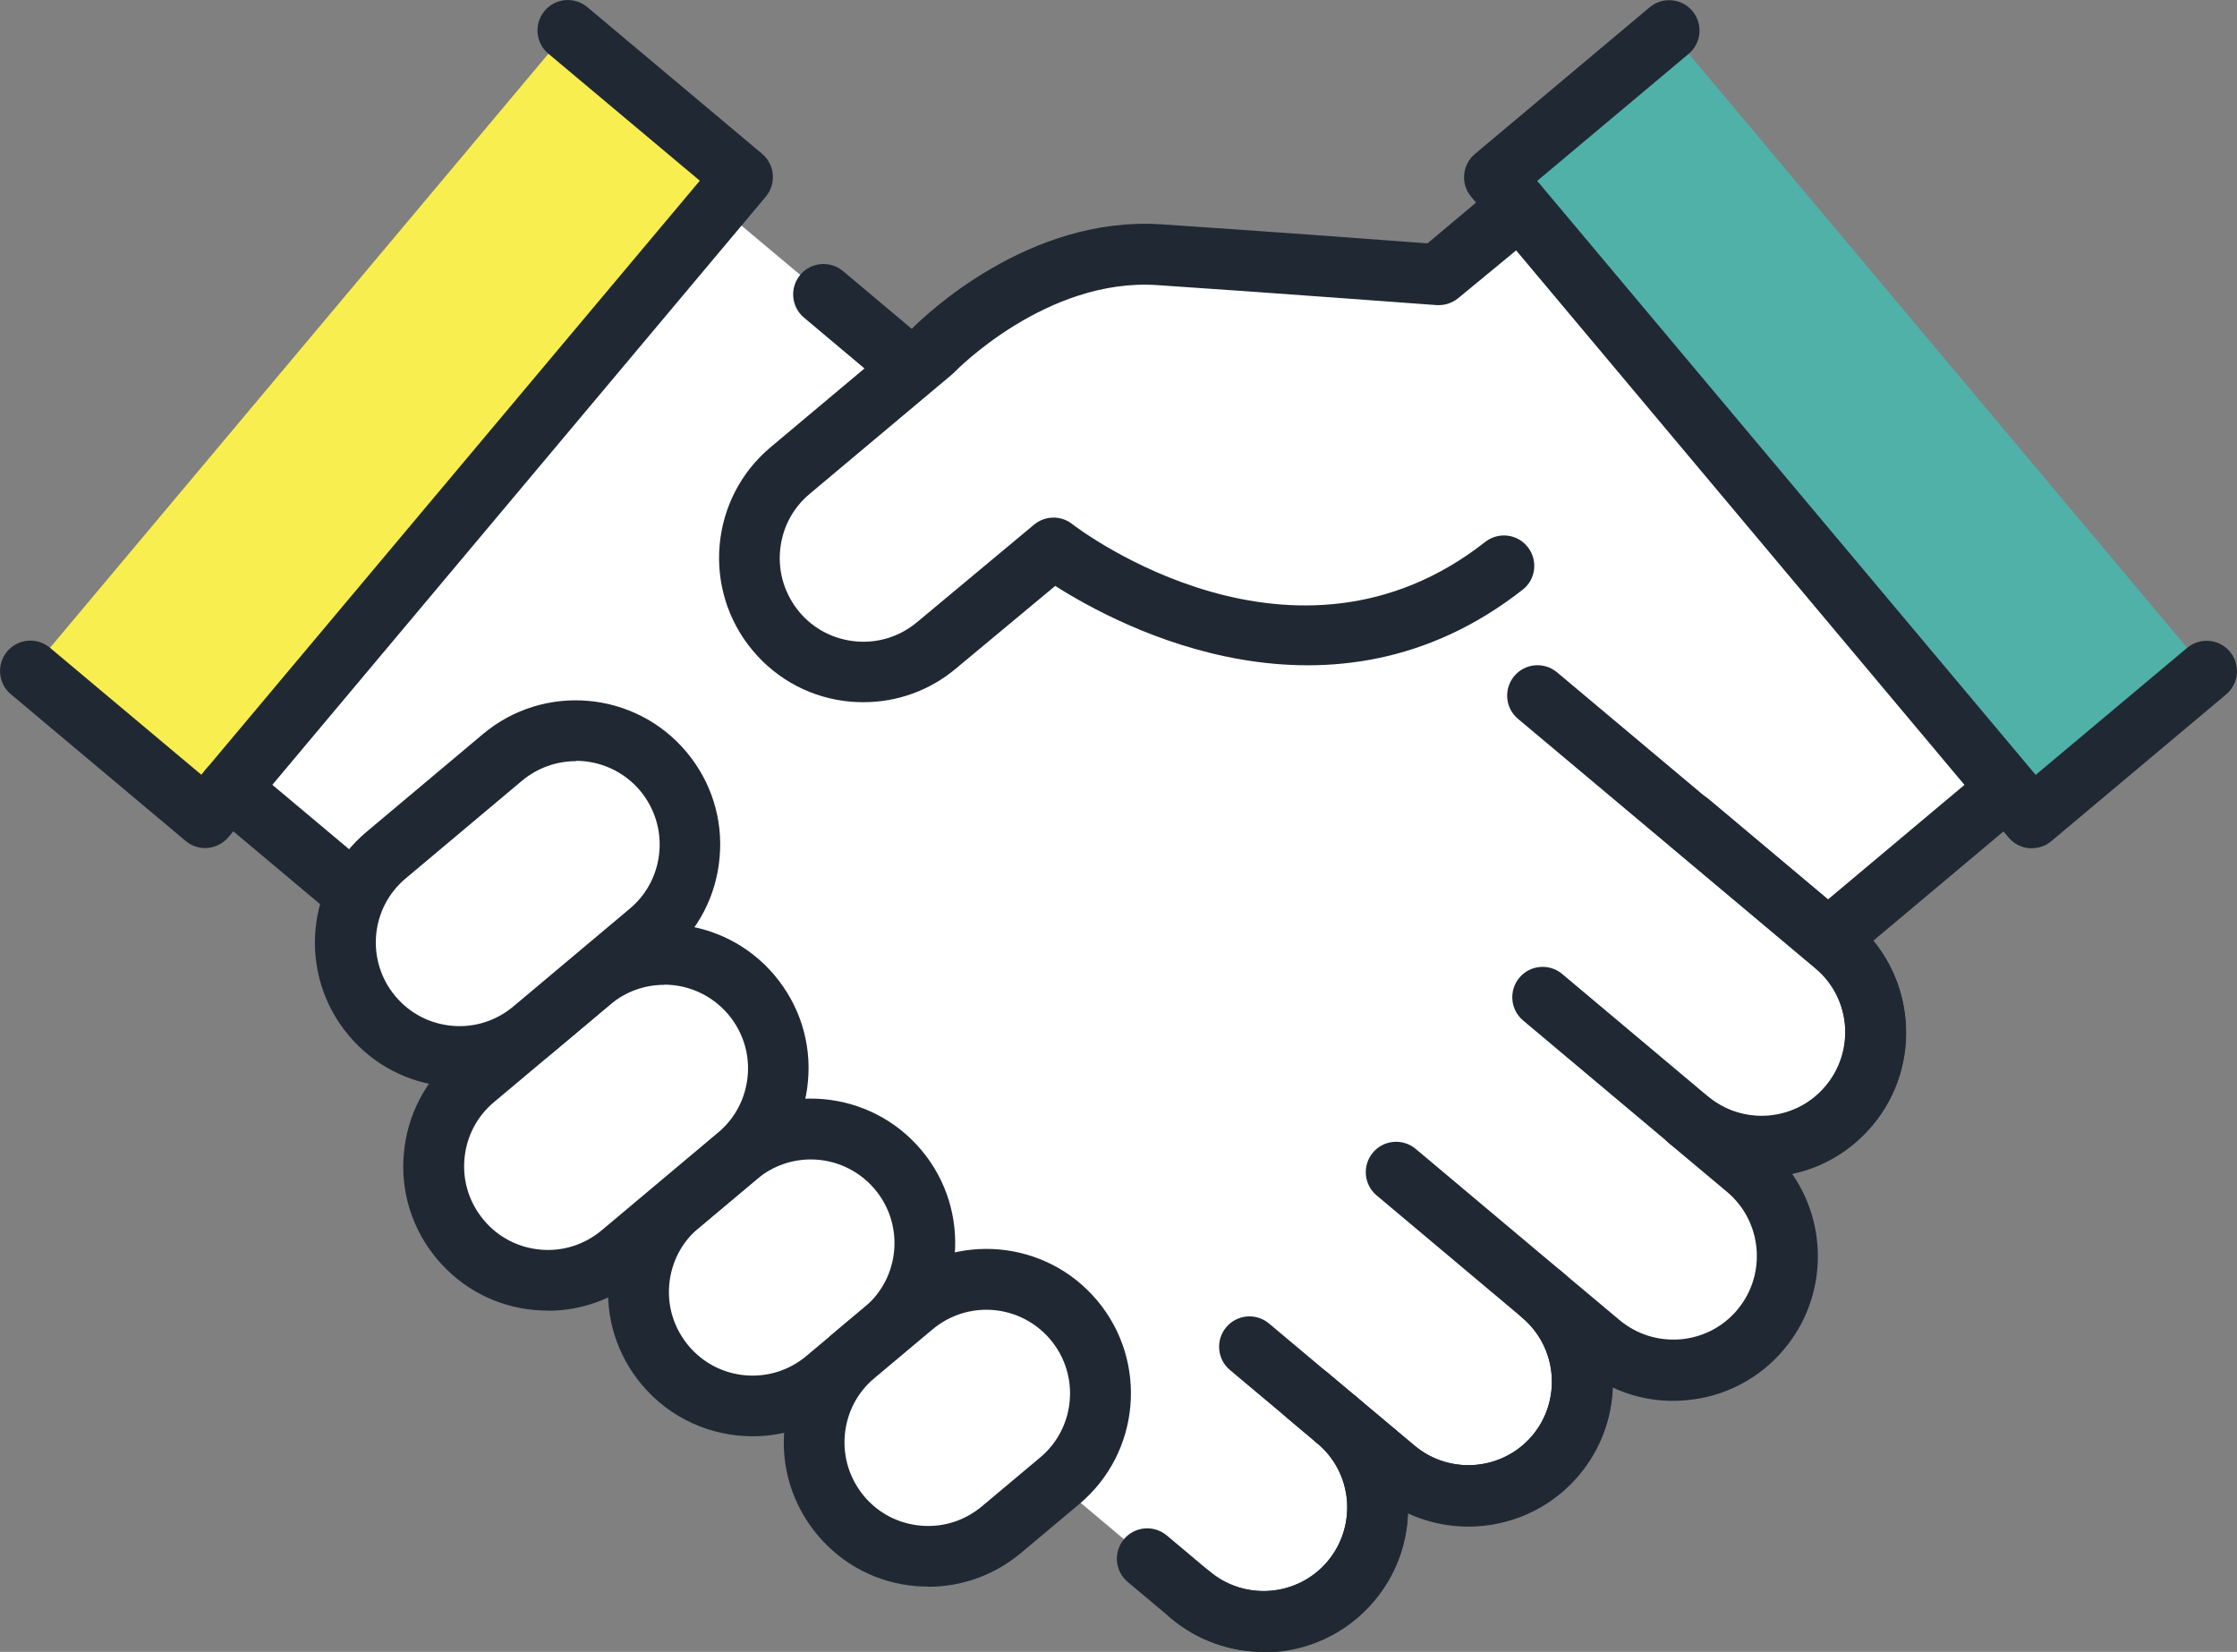
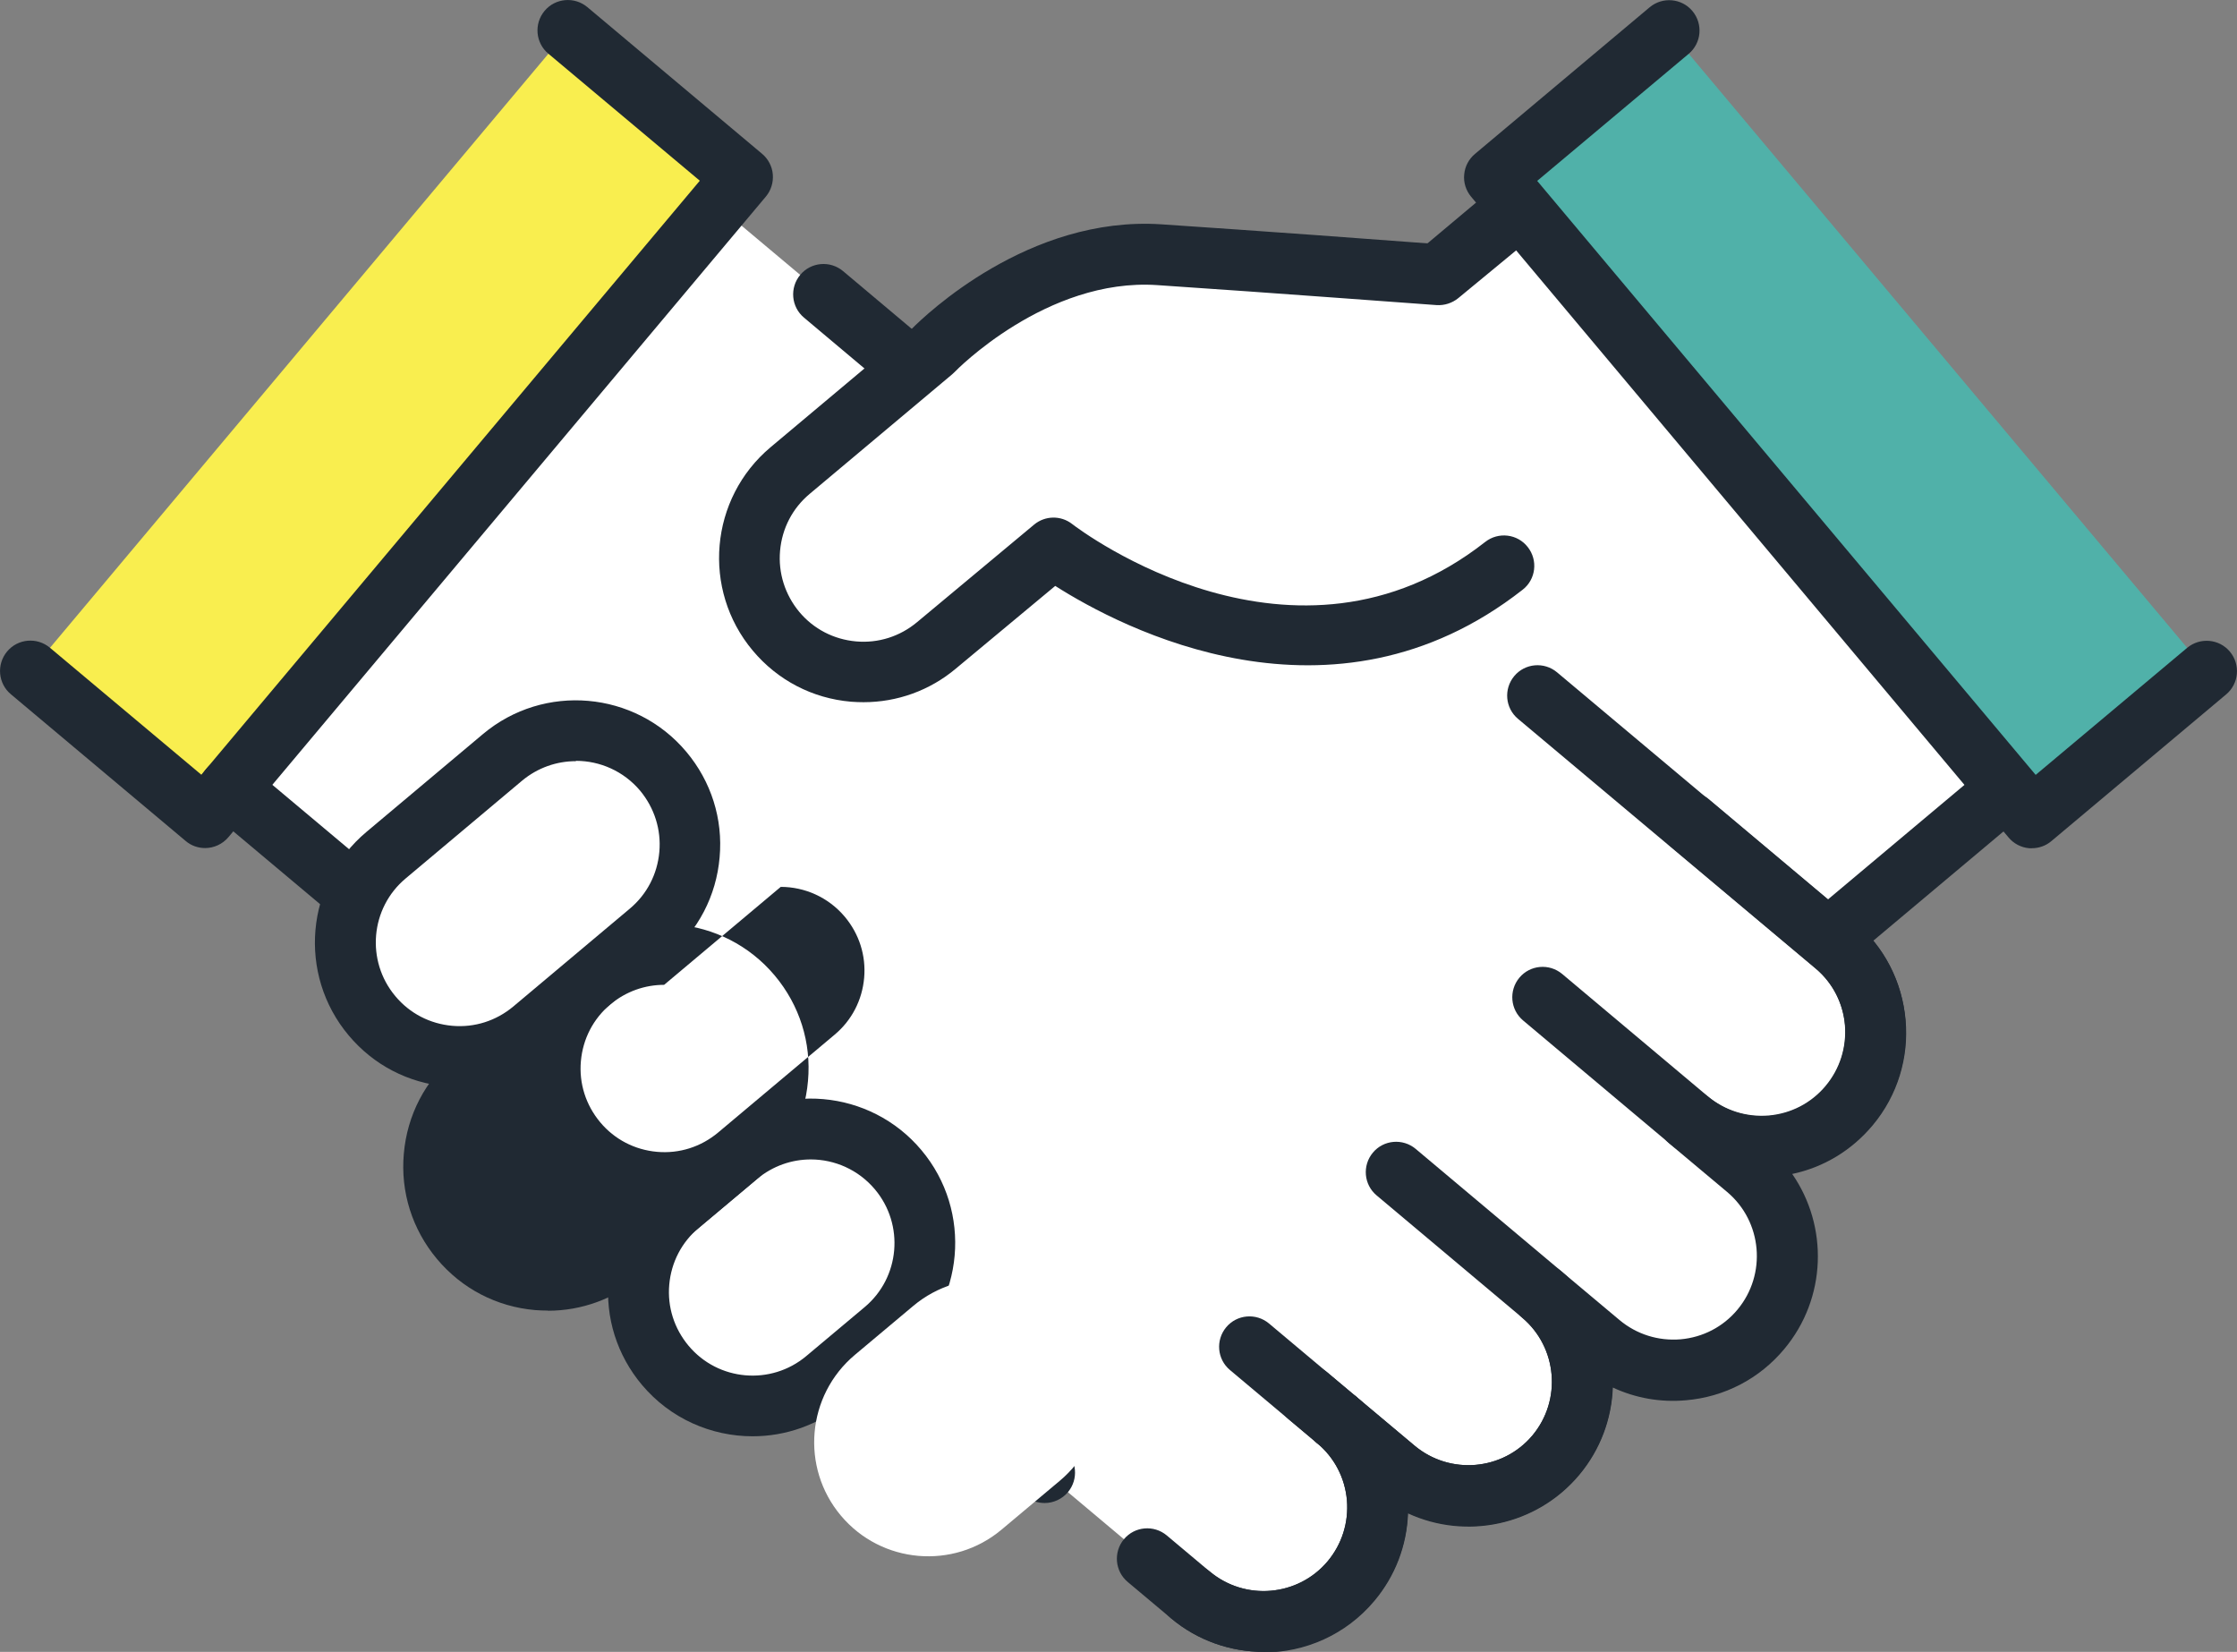
<svg xmlns="http://www.w3.org/2000/svg" id="uuid-b3550b66-3e67-4261-984d-b0e78a9d014a" data-name="レイヤー 2" viewBox="0 0 135.44 100">
  <rect x="0" y="0" width="135.44" height="100" fill="#808080" stroke="none" />
  <defs>
    <style>
      .uuid-c7cf6239-23a8-41e4-9e4f-5da2f1073670 {
        fill: #202933;
      }

      .uuid-e64054a6-c433-40a5-8591-ca97a47fe060 {
        fill: #50b1a9;
      }

      .uuid-02789453-8811-40bd-b6a9-9e3b3de7dfad {
        fill: #fff;
      }

      .uuid-cdfa67b8-378a-43e2-9791-82e3baf90fc2 {
        fill: #f9ee4f;
      }
    </style>
  </defs>
  <g id="uuid-22f2b1b6-ff04-4075-9828-dedc220db7b8" data-name="レイヤー 1">
    <g>
      <g>
        <path class="uuid-02789453-8811-40bd-b6a9-9e3b3de7dfad" d="M81.33,21.41s-11.24-2.58-27,10.64c-15.75,13.22-21.23,17.81-21.23,17.81l26.58,31.67,10.77-.78,13.77-1.68,26.7-22.4,14.1-11.83-29.58-35.26-14.1,11.83Z" />
        <path class="uuid-c7cf6239-23a8-41e4-9e4f-5da2f1073670" d="M59.68,83.37c-.54,0-1.06-.24-1.41-.66l-26.58-31.67c-.65-.78-.55-1.94.23-2.59l21.23-17.81c13.84-11.61,24.46-11.52,27.63-11.17l13.47-11.3c.78-.65,1.94-.55,2.59.23.65.78.55,1.94-.23,2.59l-14.1,11.83c-.44.37-1.03.51-1.6.38-.09-.02-10.67-2.11-25.4,10.25l-19.82,16.63,24.79,29.54,9.78-.71,13.18-1.61,40.38-33.88c.78-.65,1.94-.55,2.59.23.65.78.55,1.94-.23,2.59l-40.8,34.24c-.27.23-.61.37-.96.42l-13.77,1.68s-.06,0-.09,0l-10.77.78s-.09,0-.13,0Z" />
      </g>
      <path class="uuid-02789453-8811-40bd-b6a9-9e3b3de7dfad" d="M111.1,57.2l-8.81-7.4h0s-15.05-12.63-15.05-12.63l-6.18-5.18c-15.75-13.22-27-10.64-27-10.64l-14.1-11.83L10.37,44.78l14.1,11.83,38.78,32.54h0s8.81,7.4,8.81,7.4c2.92,2.45,7.28,2.07,9.73-.85,2.45-2.92,2.07-7.28-.85-9.73l3.53,2.96c2.92,2.45,7.28,2.07,9.73-.85,2.45-2.92,2.07-7.28-.85-9.73l3.53,2.96c2.92,2.45,7.28,2.07,9.73-.85,2.45-2.92,2.07-7.28-.85-9.73l-3.53-2.96c2.92,2.45,7.28,2.07,9.73-.85,2.45-2.92,2.07-7.28-.85-9.73Z" />
      <g>
        <path class="uuid-02789453-8811-40bd-b6a9-9e3b3de7dfad" d="M111.1,57.2l-8.81-7.4-8.88,10.58,8.81,7.4c2.92,2.45,7.28,2.07,9.73-.85h0c2.45-2.92,2.07-7.28-.85-9.73Z" />
        <path class="uuid-c7cf6239-23a8-41e4-9e4f-5da2f1073670" d="M106.64,71.23c-2.05,0-4.02-.71-5.61-2.05l-8.81-7.4c-.78-.65-.88-1.81-.23-2.59.65-.78,1.81-.88,2.59-.23l8.81,7.4c1.04.87,2.35,1.28,3.7,1.17,1.35-.12,2.57-.75,3.44-1.79.87-1.04,1.28-2.35,1.17-3.7-.12-1.35-.75-2.57-1.79-3.44l-8.81-7.4c-.78-.65-.88-1.81-.23-2.59.65-.78,1.81-.88,2.59-.23l8.81,7.4c1.79,1.5,2.89,3.61,3.09,5.94.2,2.33-.51,4.59-2.01,6.38-1.5,1.79-3.61,2.89-5.94,3.09-.26.02-.52.03-.78.03Z" />
      </g>
      <g>
        <path class="uuid-02789453-8811-40bd-b6a9-9e3b3de7dfad" d="M93.35,78.35l-8.81-7.4-5.35,13.54,5.29,4.44c2.92,2.45,7.28,2.07,9.73-.85,2.45-2.92,2.07-7.28-.85-9.73Z" />
        <path class="uuid-c7cf6239-23a8-41e4-9e4f-5da2f1073670" d="M88.9,92.38c-1.98,0-3.98-.67-5.61-2.04l-5.29-4.44c-.78-.65-.88-1.81-.23-2.59.65-.78,1.81-.88,2.59-.23l5.29,4.44c2.14,1.79,5.34,1.51,7.13-.62,1.79-2.14,1.51-5.34-.62-7.13l-8.81-7.4c-.78-.65-.88-1.81-.23-2.59.65-.78,1.81-.88,2.59-.23l8.81,7.4c3.69,3.1,4.18,8.63,1.08,12.32-1.73,2.06-4.21,3.12-6.71,3.12Z" />
      </g>
      <g>
        <path class="uuid-02789453-8811-40bd-b6a9-9e3b3de7dfad" d="M80.94,85.97l-8.88,10.58c2.92,2.45,7.28,2.07,9.73-.85,2.45-2.92,2.07-7.28-.85-9.73Z" />
        <path class="uuid-c7cf6239-23a8-41e4-9e4f-5da2f1073670" d="M76.5,100c-1.98,0-3.98-.67-5.61-2.04-.78-.65-.88-1.81-.23-2.59.65-.78,1.81-.88,2.59-.23,2.14,1.79,5.34,1.51,7.13-.62.87-1.04,1.28-2.35,1.17-3.7-.12-1.35-.75-2.57-1.79-3.44-.78-.65-.88-1.81-.23-2.59.65-.78,1.81-.88,2.59-.23,1.79,1.5,2.89,3.61,3.09,5.94.2,2.33-.51,4.59-2.01,6.38-1.73,2.06-4.21,3.12-6.71,3.12Z" />
      </g>
      <path class="uuid-c7cf6239-23a8-41e4-9e4f-5da2f1073670" d="M80.94,87.81c-.42,0-.84-.14-1.18-.43l-5.29-4.44c-.78-.65-.88-1.81-.23-2.59.65-.78,1.81-.88,2.59-.23l5.29,4.44c.78.65.88,1.81.23,2.59-.36.43-.89.66-1.41.66Z" />
      <g>
        <rect class="uuid-cdfa67b8-378a-43e2-9791-82e3baf90fc2" x="-1.91" y="18.77" width="50.63" height="13.81" transform="translate(-11.3 27.09) rotate(-50)" />
        <path class="uuid-c7cf6239-23a8-41e4-9e4f-5da2f1073670" d="M12.42,51.34c-.42,0-.84-.14-1.18-.43L.66,42.03c-.78-.65-.88-1.81-.23-2.59.65-.78,1.81-.88,2.59-.23l9.17,7.69L42.37,10.94l-9.17-7.69c-.78-.65-.88-1.81-.23-2.59.65-.78,1.81-.88,2.59-.23l10.58,8.88c.37.31.61.76.65,1.25.04.49-.11.97-.42,1.34L13.83,50.68c-.36.43-.89.66-1.41.66Z" />
      </g>
      <path class="uuid-c7cf6239-23a8-41e4-9e4f-5da2f1073670" d="M76.5,100c-1.98,0-3.98-.67-5.61-2.04l-2.61-2.19c-.78-.65-.88-1.81-.23-2.59.65-.78,1.81-.88,2.59-.23l2.61,2.19c2.14,1.79,5.34,1.51,7.13-.62.87-1.04,1.28-2.35,1.17-3.7-.12-1.35-.75-2.57-1.79-3.44h0c-.78-.65-.88-1.81-.23-2.59.65-.78,1.81-.88,2.59-.23l3.53,2.96c2.14,1.79,5.34,1.51,7.13-.62,1.79-2.14,1.51-5.34-.62-7.13-.78-.65-.88-1.81-.23-2.59.65-.78,1.82-.88,2.59-.23l3.53,2.96c1.04.87,2.35,1.28,3.7,1.17,1.35-.12,2.57-.75,3.44-1.79,1.79-2.14,1.51-5.34-.62-7.13l-3.52-2.95s0,0,0,0c-.78-.65-.88-1.81-.23-2.59.65-.78,1.81-.88,2.59-.23h0c1.04.87,2.35,1.28,3.7,1.17,1.35-.12,2.57-.75,3.44-1.79,1.79-2.14,1.51-5.34-.62-7.13l-18.02-15.12c-.78-.65-.88-1.81-.23-2.59.65-.78,1.81-.88,2.59-.23l18.02,15.12c3.69,3.1,4.18,8.63,1.08,12.32-1.27,1.51-2.96,2.53-4.86,2.93,2.19,3.16,2.1,7.52-.49,10.61-1.5,1.79-3.61,2.89-5.94,3.09-1.54.14-3.06-.13-4.43-.77-.07,1.88-.74,3.75-2.04,5.3-2.59,3.08-6.87,3.93-10.36,2.32-.07,1.94-.77,3.79-2.04,5.3-1.73,2.06-4.21,3.12-6.71,3.12Z" />
      <path class="uuid-c7cf6239-23a8-41e4-9e4f-5da2f1073670" d="M63.25,90.99c-.42,0-.84-.14-1.18-.43L12.71,49.14c-.78-.65-.88-1.81-.23-2.59.65-.78,1.81-.88,2.59-.23l49.36,41.42c.78.65.88,1.81.23,2.59-.36.43-.89.66-1.41.66Z" />
      <g>
        <path class="uuid-02789453-8811-40bd-b6a9-9e3b3de7dfad" d="M70.19,15.42c-7.64-.51-13.71,5.82-13.71,5.82l-8.63,7.24c-2.92,2.45-3.3,6.81-.85,9.73,2.45,2.92,6.81,3.3,9.73.85l7.07-5.89s14.44,11.15,27.27,1.08l.97-21.68-4.91,4.05s-10.08-.75-16.94-1.21Z" />
        <path class="uuid-c7cf6239-23a8-41e4-9e4f-5da2f1073670" d="M52.3,42.51c-.26,0-.52-.01-.78-.03-2.33-.2-4.44-1.3-5.94-3.09-3.1-3.69-2.62-9.22,1.08-12.32l8.56-7.18c.8-.8,7.06-6.84,15.09-6.31,5.72.38,13.76.97,16.21,1.16l4.34-3.58c.78-.65,1.94-.54,2.59.25.65.78.54,1.94-.25,2.59l-4.91,4.05c-.37.3-.84.45-1.31.42-.1,0-10.15-.76-16.92-1.21-6.7-.45-12.21,5.2-12.26,5.26-.05.05-.09.09-.15.14l-8.63,7.24c-1.04.87-1.67,2.09-1.79,3.44-.12,1.35.3,2.66,1.16,3.7.87,1.04,2.09,1.67,3.44,1.79,1.35.12,2.66-.3,3.7-1.17l7.08-5.9c.66-.55,1.62-.57,2.3-.04.54.42,13.48,10.14,25.01,1.09.8-.63,1.96-.49,2.58.31.63.8.49,1.96-.31,2.58-11.55,9.06-24.33,2.3-28.3-.23l-6.01,5c-1.58,1.33-3.55,2.04-5.6,2.04Z" />
      </g>
      <g>
        <rect class="uuid-e64054a6-c433-40a5-8591-ca97a47fe060" x="105.14" y=".36" width="13.81" height="50.63" transform="translate(9.71 78.03) rotate(-40)" />
        <path class="uuid-c7cf6239-23a8-41e4-9e4f-5da2f1073670" d="M123.02,51.35c-.05,0-.11,0-.16,0-.49-.04-.94-.28-1.25-.65L89.07,11.91c-.31-.37-.47-.86-.42-1.34.04-.49.28-.94.65-1.25L99.88.44c.78-.65,1.94-.55,2.59.23.65.78.55,1.94-.23,2.59l-9.17,7.69,30.18,35.96,9.17-7.69c.78-.65,1.94-.55,2.59.23.65.78.55,1.94-.23,2.59l-10.58,8.88c-.33.28-.75.43-1.18.43Z" />
      </g>
      <g>
        <path class="uuid-02789453-8811-40bd-b6a9-9e3b3de7dfad" d="M54.38,70.82h0c2.45,2.92,2.07,7.28-.85,9.73l-3.53,2.96c-2.92,2.45-7.28,2.07-9.73-.85h0c-2.45-2.92-2.07-7.28.85-9.73l3.53-2.96c2.92-2.45,7.28-2.07,9.73.85Z" />
        <path class="uuid-c7cf6239-23a8-41e4-9e4f-5da2f1073670" d="M45.57,86.95c-2.5,0-4.98-1.06-6.71-3.12-1.5-1.79-2.22-4.06-2.01-6.38.2-2.33,1.3-4.44,3.09-5.94l3.53-2.96c3.69-3.1,9.22-2.62,12.32,1.08,0,0,0,0,0,0,3.1,3.69,2.62,9.22-1.08,12.32l-3.53,2.96c-1.64,1.37-3.63,2.04-5.61,2.04ZM49.09,70.19c-1.15,0-2.3.39-3.25,1.18l-3.53,2.96c-1.04.87-1.67,2.09-1.79,3.44-.12,1.35.3,2.66,1.17,3.7,1.79,2.14,4.99,2.42,7.13.62l3.53-2.96c2.14-1.79,2.42-4.99.62-7.13-1-1.19-2.44-1.81-3.88-1.81Z" />
      </g>
      <g>
        <path class="uuid-02789453-8811-40bd-b6a9-9e3b3de7dfad" d="M45.5,60.24h0c2.45,2.92,2.07,7.28-.85,9.73l-7.05,5.92c-2.92,2.45-7.28,2.07-9.73-.85h0c-2.45-2.92-2.07-7.28.85-9.73l7.05-5.92c2.92-2.45,7.28-2.07,9.73.85Z" />
-         <path class="uuid-c7cf6239-23a8-41e4-9e4f-5da2f1073670" d="M33.18,79.34c-.26,0-.52-.01-.78-.03-2.33-.2-4.44-1.3-5.94-3.09-1.5-1.79-2.22-4.06-2.01-6.38.2-2.33,1.3-4.44,3.09-5.94l7.05-5.92c3.69-3.1,9.22-2.62,12.32,1.08,1.5,1.79,2.22,4.06,2.01,6.38-.2,2.33-1.3,4.44-3.09,5.94l-7.05,5.92c-1.59,1.33-3.56,2.05-5.61,2.05ZM40.21,59.62c-1.15,0-2.3.39-3.25,1.18l-7.05,5.92c-1.04.87-1.67,2.09-1.79,3.44-.12,1.35.3,2.66,1.17,3.7.87,1.04,2.09,1.67,3.44,1.79,1.35.12,2.66-.3,3.7-1.17l7.05-5.92c1.04-.87,1.67-2.09,1.79-3.44.12-1.35-.3-2.66-1.17-3.7-1-1.19-2.44-1.81-3.88-1.81Z" />
+         <path class="uuid-c7cf6239-23a8-41e4-9e4f-5da2f1073670" d="M33.18,79.34c-.26,0-.52-.01-.78-.03-2.33-.2-4.44-1.3-5.94-3.09-1.5-1.79-2.22-4.06-2.01-6.38.2-2.33,1.3-4.44,3.09-5.94l7.05-5.92c3.69-3.1,9.22-2.62,12.32,1.08,1.5,1.79,2.22,4.06,2.01,6.38-.2,2.33-1.3,4.44-3.09,5.94l-7.05,5.92c-1.59,1.33-3.56,2.05-5.61,2.05ZM40.21,59.62c-1.15,0-2.3.39-3.25,1.18c-1.04.87-1.67,2.09-1.79,3.44-.12,1.35.3,2.66,1.17,3.7.87,1.04,2.09,1.67,3.44,1.79,1.35.12,2.66-.3,3.7-1.17l7.05-5.92c1.04-.87,1.67-2.09,1.79-3.44.12-1.35-.3-2.66-1.17-3.7-1-1.19-2.44-1.81-3.88-1.81Z" />
      </g>
      <g>
        <path class="uuid-02789453-8811-40bd-b6a9-9e3b3de7dfad" d="M40.15,46.7h0c2.45,2.92,2.07,7.28-.85,9.73l-7.05,5.92c-2.92,2.45-7.28,2.07-9.73-.85h0c-2.45-2.92-2.07-7.28.85-9.73l7.05-5.92c2.92-2.45,7.28-2.07,9.73.85Z" />
        <path class="uuid-c7cf6239-23a8-41e4-9e4f-5da2f1073670" d="M27.83,65.8c-.26,0-.52-.01-.78-.03-2.33-.2-4.44-1.3-5.94-3.09-3.1-3.69-2.62-9.22,1.08-12.32l7.05-5.92c3.69-3.1,9.22-2.62,12.32,1.08,1.5,1.79,2.22,4.06,2.01,6.38-.2,2.33-1.3,4.44-3.09,5.94l-7.05,5.92c-1.59,1.33-3.56,2.05-5.61,2.05ZM34.86,46.08c-1.15,0-2.3.39-3.25,1.18l-7.05,5.92c-2.14,1.79-2.42,4.99-.62,7.13.87,1.04,2.09,1.67,3.44,1.79,1.35.12,2.66-.3,3.7-1.17l7.05-5.92c1.04-.87,1.67-2.09,1.79-3.44.12-1.35-.3-2.66-1.16-3.7-1-1.19-2.44-1.81-3.88-1.81Z" />
      </g>
      <g>
        <path class="uuid-02789453-8811-40bd-b6a9-9e3b3de7dfad" d="M65.02,79.91h0c2.45,2.92,2.07,7.28-.85,9.73l-3.53,2.96c-2.92,2.45-7.28,2.07-9.73-.85h0c-2.45-2.92-2.07-7.28.85-9.73l3.53-2.96c2.92-2.45,7.28-2.07,9.73.85Z" />
-         <path class="uuid-c7cf6239-23a8-41e4-9e4f-5da2f1073670" d="M56.22,96.05c-.26,0-.52-.01-.78-.03-2.33-.2-4.44-1.3-5.94-3.09-1.5-1.79-2.22-4.06-2.01-6.38.2-2.33,1.3-4.44,3.09-5.94l3.53-2.96c3.69-3.1,9.22-2.62,12.32,1.08,0,0,0,0,0,0,3.1,3.69,2.62,9.22-1.08,12.32l-3.53,2.96c-1.59,1.33-3.56,2.05-5.61,2.05ZM59.72,79.29c-1.15,0-2.3.39-3.25,1.18l-3.53,2.96c-1.04.87-1.67,2.09-1.79,3.44-.12,1.35.3,2.66,1.16,3.7.87,1.04,2.09,1.67,3.44,1.79,1.35.12,2.66-.3,3.7-1.17l3.53-2.96c2.14-1.79,2.42-4.99.62-7.13h0c-1-1.19-2.44-1.81-3.88-1.81Z" />
      </g>
      <path class="uuid-c7cf6239-23a8-41e4-9e4f-5da2f1073670" d="M54.06,23.19c-.42,0-.84-.14-1.18-.43l-4.2-3.53c-.78-.65-.88-1.81-.23-2.59.65-.78,1.81-.88,2.59-.23l4.2,3.53c.78.65.88,1.81.23,2.59-.36.43-.89.66-1.41.66Z" />
    </g>
  </g>
</svg>